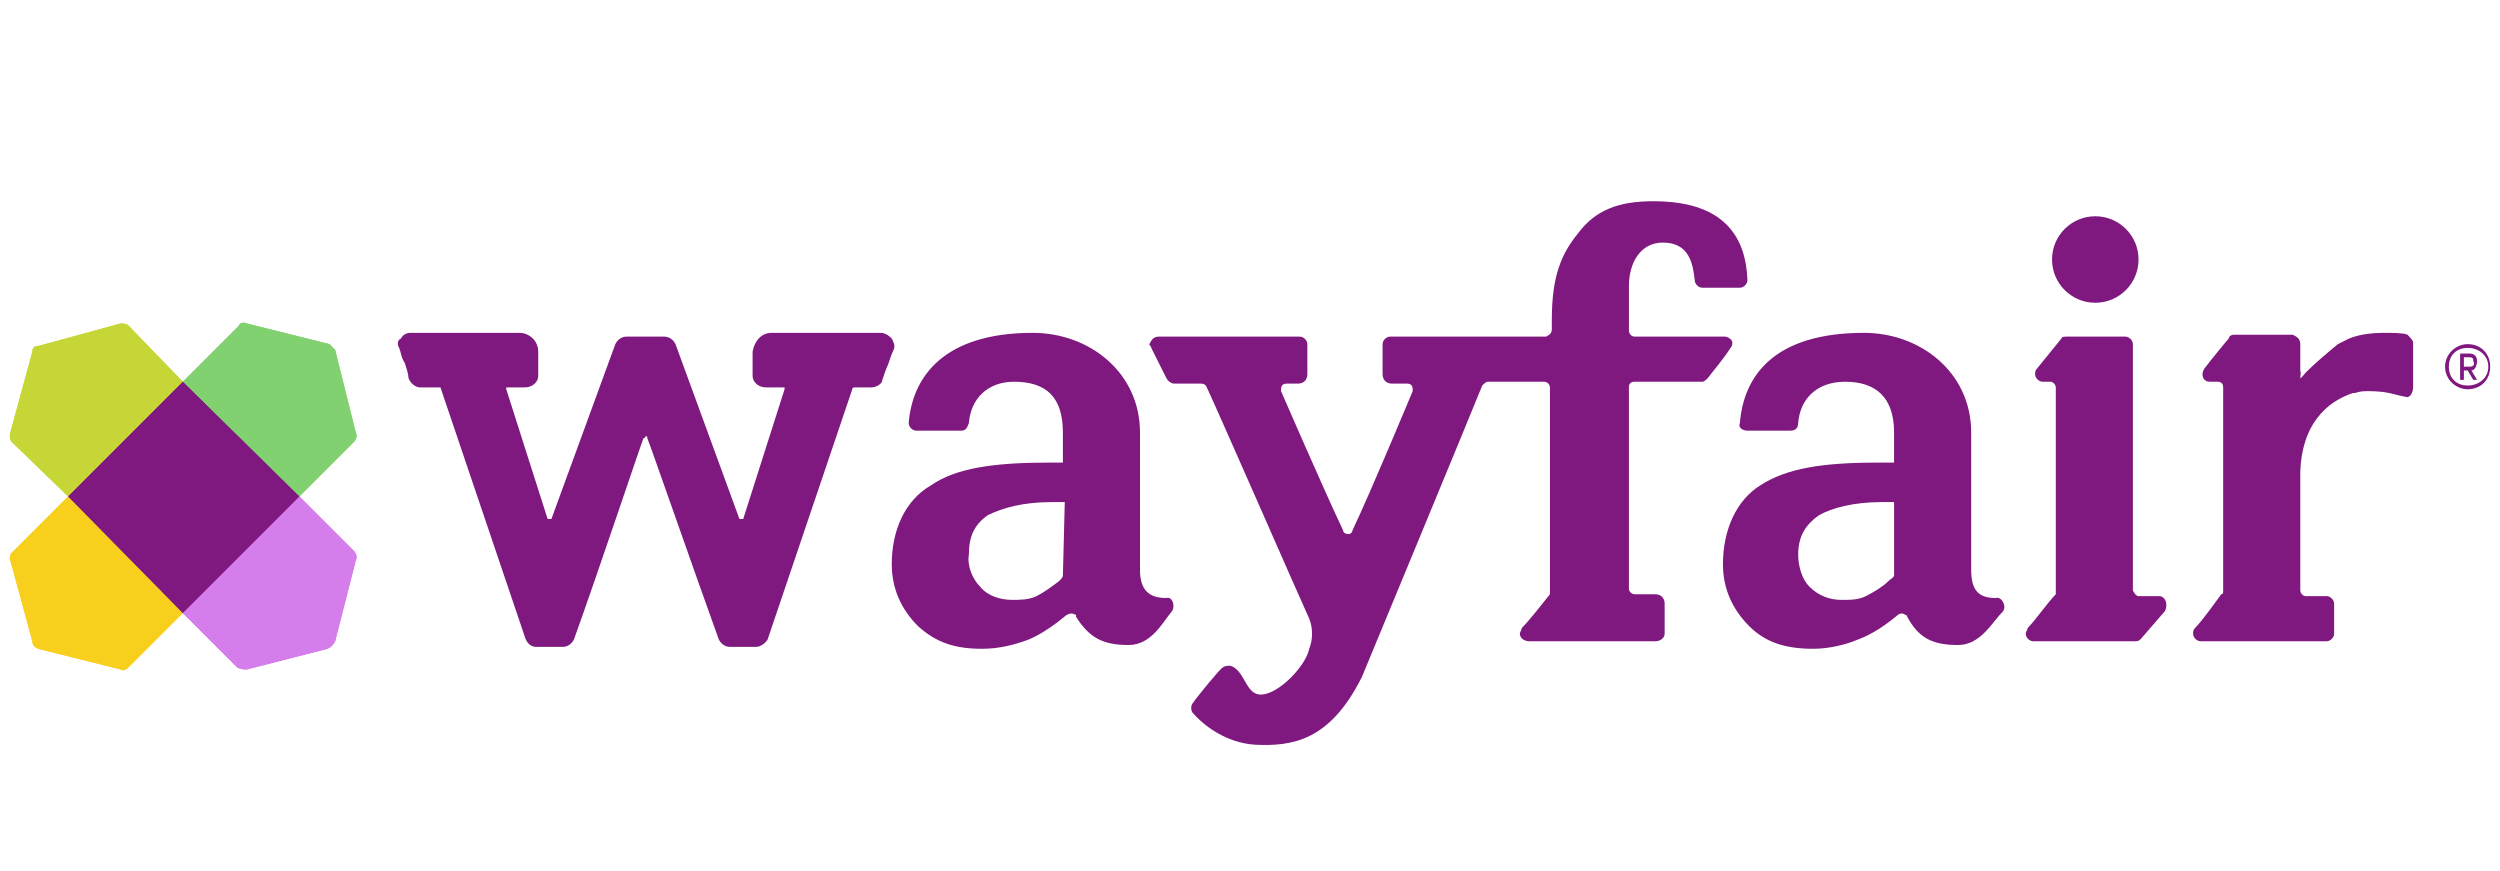
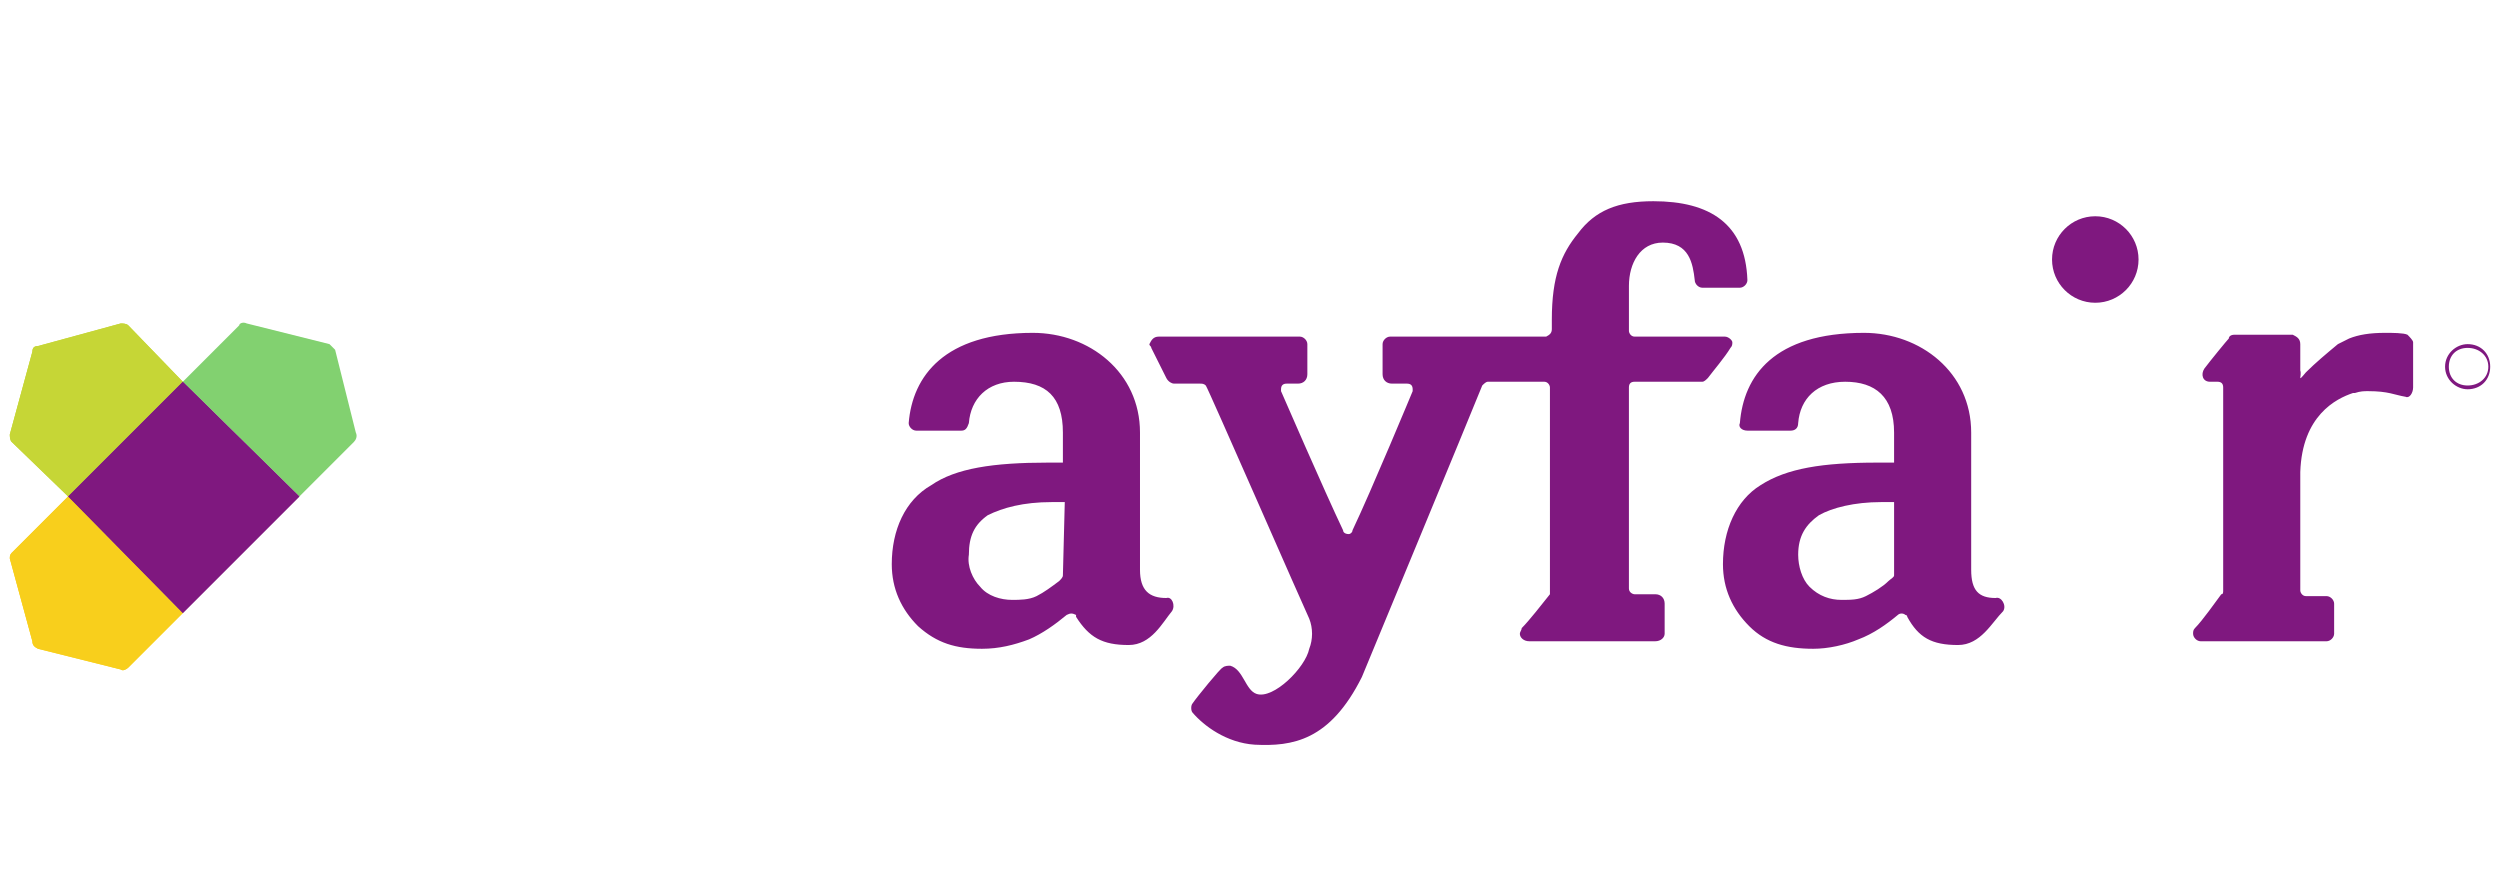
<svg xmlns="http://www.w3.org/2000/svg" xml:space="preserve" width="4.195in" height="1.461in" version="1.1" style="shape-rendering:geometricPrecision; text-rendering:geometricPrecision; image-rendering:optimizeQuality; fill-rule:evenodd; clip-rule:evenodd" viewBox="0 0 1329 463">
  <defs>
    <style type="text/css">
   
    .fil0 {fill:none}
    .fil1 {fill:#7F187F}
    .fil2 {fill:#82D170}
    .fil4 {fill:#C6D636}
    .fil5 {fill:#D57DEA}
    .fil3 {fill:#F8CF1C}
   
  </style>
  </defs>
  <g id="Layer_x0020_1">
    <rect class="fil0" width="1329" height="463" />
    <g id="_2275053452448">
-       <path class="fil1" d="M468 177l-58 0c-5,0 -9,4 -10,10l0 13c0,3 3,6 7,6l9 0c1,0 1,0 1,0 0,0 0,1 0,1l-22 69c-1,0 -1,0 -1,0 -1,0 -1,0 -1,0l-34 -93 0 0c-1,-2 -3,-4 -6,-4l-20 0c-3,0 -5,2 -6,4l0 0 -34 93c0,0 0,0 -1,0 0,0 0,0 -1,0l-22 -69c0,0 0,0 0,-1 0,0 0,0 1,0l9 0c4,0 7,-3 7,-6l0 -13c0,-6 -5,-10 -10,-10l-58 0c-2,0 -4,1 -5,3 -2,1 -2,3 -1,5 1,2 1,5 3,8 1,3 2,6 2,8 1,3 4,5 6,5l10 0c0,0 1,0 1,0l45 133c1,3 3,5 6,5l14 0c3,0 5,-2 6,-4 13,-36 36,-105 37,-107 1,0 1,-1 1,-1 1,0 1,0 1,1 1,2 25,71 38,107 1,2 3,4 6,4l14 0c2,0 5,-2 6,-4l45 -133c0,-1 1,-1 1,-1l9 0c3,0 6,-2 6,-4 1,-3 2,-6 3,-8 1,-3 2,-6 3,-8 1,-2 0,-4 -1,-6 -2,-2 -4,-3 -6,-3l0 0zm680 140l-11 0c-1,0 -2,-1 -3,-3l0 -131c0,-2 -2,-4 -4,-4l0 0 -31 0c-1,0 -3,0 -3,1l-13 16c-1,1 -1,2 -1,3 0,2 2,4 4,4l4 0c2,0 3,2 3,3l0 108c0,0 0,1 0,2 -4,4 -11,14 -15,18 0,1 -1,2 -1,3 0,2 2,4 4,4l54 0c1,0 2,0 3,-1l13 -15c2,-4 0,-8 -3,-8l0 0z" />
      <circle class="fil1" cx="1114" cy="138" r="23" />
-       <path class="fil1" d="M1317 192c0,-2 -1,-4 -4,-4l-5 0 0 14 2 0 0 -5 2 0 3 5 2 0 -3 -5c2,0 3,-3 3,-5zm-7 3l0 -5 3 0c2,0 2,1 2,2 0,0 0,0 0,0 1,2 0,3 -2,3 0,0 0,0 0,0l0 0 -3 0z" />
      <path class="fil1" d="M1312 183c-6,0 -12,5 -12,12 0,7 6,12 12,12 7,0 12,-5 12,-12 0,-7 -5,-12 -12,-12zm0 22l0 0c-6,0 -10,-4 -10,-10l0 0c0,0 0,0 0,0 0,-6 4,-10 10,-10l0 0c6,0 11,4 11,10 0,6 -5,10 -11,10zm-692 113c-9,0 -14,-4 -14,-15l0 -73c0,-32 -27,-53 -57,-53 -47,0 -64,23 -66,48 0,2 2,4 4,4 0,0 0,0 0,0l24 0c2,0 3,-1 4,-4 1,-13 10,-22 24,-22 17,0 26,8 26,27l0 16 -8 0c-29,0 -49,3 -62,12 -14,8 -21,24 -21,42 0,13 5,24 14,33 10,9 20,12 34,12 9,0 17,-2 25,-5 7,-3 14,-8 20,-13 2,-1 3,-1 5,0 0,0 0,0 0,1 7,11 14,15 28,15 12,0 18,-12 23,-18 2,-3 0,-8 -3,-7zm-55 -12l0 0c0,1 -1,2 -2,3 -4,3 -8,6 -12,8 -4,2 -9,2 -13,2 -6,0 -13,-2 -17,-7 -4,-4 -7,-11 -6,-17 0,-10 3,-16 10,-21 8,-4 19,-7 34,-7l7 0 -1 39zm496 12c-9,0 -13,-4 -13,-15l0 -73c0,-32 -27,-53 -57,-53 -48,0 -64,23 -66,48 -1,2 1,4 4,4 0,0 0,0 0,0l23 0c2,0 4,-1 4,-4 1,-13 10,-22 25,-22 16,0 26,8 26,27l0 16 -9 0c-29,0 -48,3 -62,12 -13,8 -20,24 -20,42 0,13 5,24 14,33 9,9 20,12 34,12 8,0 17,-2 24,-5 8,-3 15,-8 21,-13 1,-1 3,-1 4,0 0,0 1,0 1,1 6,11 13,15 27,15 12,0 18,-12 24,-18 2,-3 -1,-8 -4,-7l0 0zm-54 -12l0 0c0,1 -2,2 -3,3 -3,3 -8,6 -12,8 -4,2 -8,2 -13,2 -6,0 -12,-2 -17,-7 -4,-4 -6,-11 -6,-17 0,-10 4,-16 11,-21 7,-4 19,-7 33,-7l7 0 0 39 0 0zm273 -128c-2,-1 -8,-1 -12,-1 -8,0 -14,1 -19,3l0 0c-2,1 -4,2 -6,3 -6,5 -12,10 -17,15 -5,6 -2,2 -3,-1l0 -14c0,-3 -2,-4 -4,-5l-31 0c-2,0 -3,1 -3,2 -1,1 -10,12 -13,16 -2,3 -1,7 3,7l4 0c2,0 3,1 3,3l0 108c0,1 0,2 -1,2 -3,4 -10,14 -14,18 -1,1 -1,2 -1,3 0,2 2,4 4,4l67 0c2,0 4,-2 4,-4l0 -16c0,-2 -2,-4 -4,-4l-11 0c-2,0 -3,-2 -3,-3l0 -63c1,-30 19,-39 28,-42l1 0 0 0c3,-1 5,-1 7,-1 11,0 14,2 20,3 2,1 4,-2 4,-5l0 -24c0,-1 -2,-3 -3,-4l0 0zm-363 1l-48 0c-2,0 -3,-2 -3,-3l0 -24c0,-12 6,-23 18,-23 14,0 16,11 17,20 0,2 2,4 4,4l20 0c2,0 4,-2 4,-4 -1,-30 -20,-42 -50,-42 -19,0 -31,5 -40,17 -9,11 -14,23 -14,46l0 5c0,2 -1,3 -3,4l-82 0 -1 0c-2,0 -4,2 -4,4l0 16c0,3 2,5 5,5l8 0c2,0 3,1 3,3 0,0 0,1 0,1 0,0 -22,53 -32,74 0,1 -1,2 -2,2 -2,0 -3,-1 -3,-2 -10,-21 -33,-74 -33,-74 0,-1 0,-1 0,-1 0,-2 1,-3 3,-3l6 0c3,0 5,-2 5,-5l0 -16c0,-2 -2,-4 -4,-4l-1 0 -74 0c-3,0 -4,2 -5,4 0,1 1,1 1,2 2,4 7,14 8,16 1,2 3,3 4,3l14 0c1,0 2,0 3,1 1,1 53,120 55,124 2,5 2,11 0,16 -2,10 -19,27 -28,24 -6,-2 -7,-13 -14,-15 -1,0 -3,0 -4,1 -1,0 -14,16 -16,19 -1,1 -1,4 0,5 6,7 18,16 33,17 20,1 40,-2 57,-36 0,0 58,-140 64,-155 1,-1 2,-2 3,-2l30 0c2,0 3,2 3,3l0 108c0,1 0,2 0,2 -4,5 -11,14 -15,18 0,1 -1,2 -1,3 0,2 2,4 5,4l0 0 67 0c3,0 5,-2 5,-4l0 -16c0,-3 -2,-5 -5,-5l-11 0c-1,0 -3,-1 -3,-3l0 -107c0,-2 1,-3 3,-3l36 0c1,0 2,-1 3,-2 3,-4 9,-11 12,-16 1,-1 1,-2 1,-3 0,-1 -2,-3 -4,-3l0 0z" />
-       <path class="fil2" d="M189 230l-11 -44c-1,-1 -2,-2 -3,-3l-44 -11c-2,-1 -4,0 -4,1l-30 30 62 61 29 -29c1,-1 2,-3 1,-5l0 0z" />
      <path class="fil3" d="M5 297l12 44c0,2 1,3 3,4l44 11c1,1 3,0 4,-1l29 -29 -61 -62 -30 30c-1,1 -1,2 -1,3z" />
      <path class="fil4" d="M64 172l-44 12c-2,0 -3,1 -3,3l-12 44c0,1 0,3 1,4l30 29 61 -61 -29 -30c-1,-1 -3,-1 -4,-1z" />
-       <path class="fil5" d="M188 293l-29 -29 -62 62 29 29c2,1 4,1 5,1l43 -11c2,-1 3,-2 4,-4l11 -43c1,-2 0,-4 -1,-5l0 0z" />
      <polygon class="fil1" points="97,203 36,264 97,326 159,264 " />
      <path class="fil2" d="M189 230l-11 -44c-1,-1 -2,-2 -3,-3l-44 -11c-2,-1 -4,0 -4,1l-30 30 62 61 29 -29c1,-1 2,-3 1,-5l0 0z" />
      <path class="fil3" d="M5 297l12 44c0,2 1,3 3,4l44 11c1,1 3,0 4,-1l29 -29 -61 -62 -30 30c-1,1 -1,2 -1,3z" />
      <path class="fil4" d="M64 172l-44 12c-2,0 -3,1 -3,3l-12 44c0,1 0,3 1,4l30 29 61 -61 -29 -30c-1,-1 -3,-1 -4,-1z" />
-       <path class="fil5" d="M188 293l-29 -29 -62 62 29 29c2,1 4,1 5,1l43 -11c2,-1 3,-2 4,-4l11 -43c1,-2 0,-4 -1,-5l0 0z" />
      <polygon class="fil1" points="97,203 36,264 97,326 159,264 " />
    </g>
  </g>
</svg>